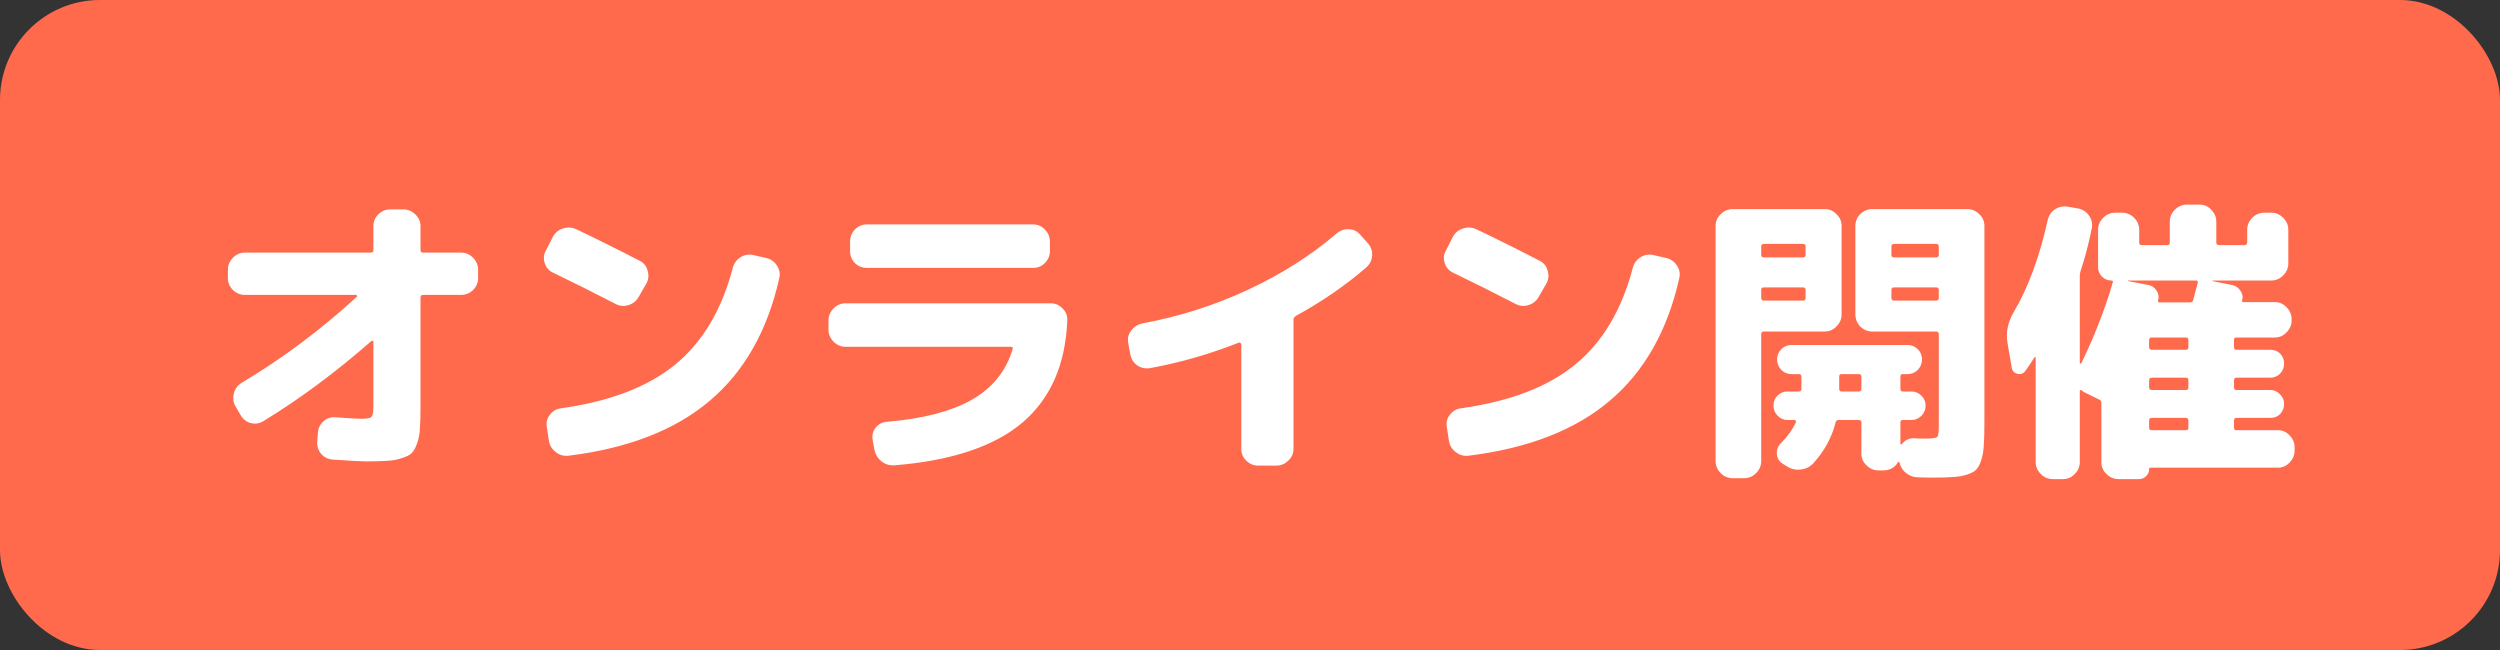
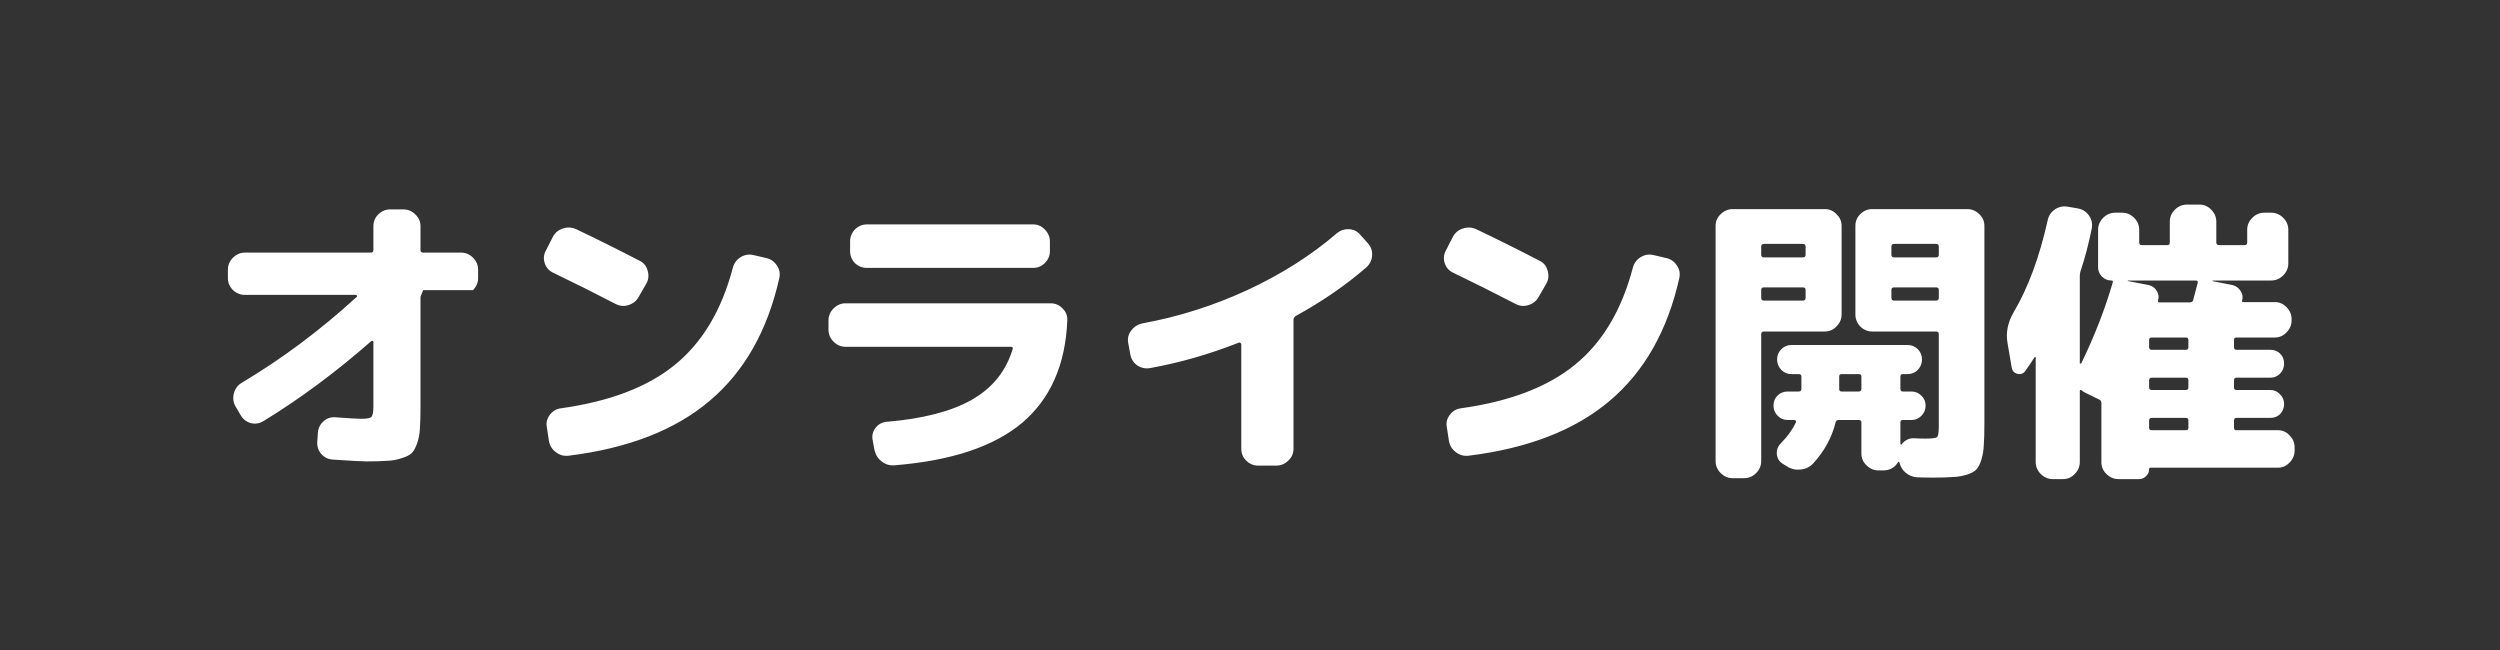
<svg xmlns="http://www.w3.org/2000/svg" width="100" height="26" viewBox="0 0 100 26" fill="none">
  <rect x="0" y="0" width="100" height="26" fill="#333333" stroke="none" />
-   <rect width="100" height="26" rx="4" fill="#FF6A4D" />
-   <path d="M9.8 11.796C9.616 11.796 9.456 11.732 9.32 11.604C9.184 11.468 9.116 11.308 9.116 11.124V10.788C9.116 10.604 9.184 10.444 9.32 10.308C9.456 10.172 9.616 10.104 9.8 10.104H14.828C14.9 10.104 14.936 10.072 14.936 10.008V9.048C14.936 8.864 15 8.708 15.128 8.58C15.264 8.444 15.424 8.376 15.608 8.376H16.136C16.32 8.376 16.48 8.444 16.616 8.58C16.752 8.708 16.82 8.864 16.82 9.048V10.008C16.82 10.072 16.856 10.104 16.928 10.104H18.44C18.624 10.104 18.784 10.172 18.92 10.308C19.056 10.444 19.124 10.604 19.124 10.788V11.124C19.124 11.308 19.056 11.468 18.92 11.604C18.784 11.732 18.624 11.796 18.44 11.796H16.928C16.856 11.796 16.82 11.832 16.82 11.904V16.272C16.82 16.632 16.812 16.92 16.796 17.136C16.788 17.344 16.752 17.54 16.688 17.724C16.624 17.908 16.552 18.04 16.472 18.12C16.392 18.2 16.26 18.268 16.076 18.324C15.892 18.388 15.696 18.424 15.488 18.432C15.28 18.448 14.996 18.456 14.636 18.456C14.468 18.456 14.032 18.432 13.328 18.384C13.136 18.376 12.976 18.3 12.848 18.156C12.728 18.012 12.676 17.844 12.692 17.652L12.716 17.304C12.732 17.12 12.808 16.968 12.944 16.848C13.08 16.728 13.24 16.676 13.424 16.692C13.96 16.732 14.3 16.752 14.444 16.752C14.668 16.752 14.804 16.728 14.852 16.68C14.908 16.624 14.936 16.484 14.936 16.26V13.668C14.936 13.652 14.924 13.64 14.9 13.632C14.884 13.624 14.868 13.628 14.852 13.644C13.428 14.892 11.988 15.96 10.532 16.848C10.372 16.944 10.2 16.968 10.016 16.92C9.84 16.864 9.708 16.756 9.62 16.596L9.416 16.248C9.328 16.088 9.308 15.916 9.356 15.732C9.404 15.548 9.508 15.408 9.668 15.312C11.292 14.344 12.828 13.196 14.276 11.868C14.292 11.836 14.28 11.812 14.24 11.796H9.8ZM22.124 10.908C21.956 10.828 21.844 10.7 21.788 10.524C21.732 10.348 21.748 10.18 21.836 10.02L22.112 9.48C22.2 9.312 22.332 9.2 22.508 9.144C22.692 9.08 22.872 9.088 23.048 9.168C23.872 9.56 24.716 9.98 25.58 10.428C25.748 10.508 25.856 10.64 25.904 10.824C25.96 11.008 25.944 11.18 25.856 11.34L25.544 11.88C25.456 12.04 25.32 12.148 25.136 12.204C24.96 12.26 24.788 12.244 24.62 12.156C23.788 11.724 22.956 11.308 22.124 10.908ZM30.644 10.32C30.828 10.36 30.972 10.46 31.076 10.62C31.18 10.772 31.212 10.94 31.172 11.124C30.7 13.228 29.772 14.864 28.388 16.032C27.012 17.2 25.132 17.932 22.748 18.228C22.556 18.252 22.384 18.204 22.232 18.084C22.08 17.972 21.988 17.82 21.956 17.628L21.872 17.076C21.84 16.9 21.88 16.74 21.992 16.596C22.104 16.444 22.252 16.356 22.436 16.332C24.388 16.06 25.908 15.48 26.996 14.592C28.092 13.704 28.864 12.412 29.312 10.716C29.36 10.532 29.46 10.392 29.612 10.296C29.772 10.192 29.944 10.16 30.128 10.2L30.644 10.32ZM33.824 13.872C33.64 13.872 33.48 13.804 33.344 13.668C33.208 13.532 33.14 13.372 33.14 13.188V12.816C33.14 12.632 33.208 12.472 33.344 12.336C33.48 12.2 33.64 12.132 33.824 12.132H42.02C42.212 12.132 42.372 12.2 42.5 12.336C42.636 12.464 42.7 12.624 42.692 12.816C42.62 14.584 42.02 15.948 40.892 16.908C39.764 17.86 38.06 18.428 35.78 18.612C35.588 18.628 35.416 18.576 35.264 18.456C35.112 18.336 35.016 18.18 34.976 17.988L34.904 17.592C34.872 17.416 34.912 17.256 35.024 17.112C35.136 16.968 35.284 16.888 35.468 16.872C36.908 16.752 38.04 16.46 38.864 15.996C39.696 15.524 40.244 14.844 40.508 13.956C40.524 13.9 40.5 13.872 40.436 13.872H33.824ZM34.676 8.976H41.324C41.508 8.976 41.664 9.044 41.792 9.18C41.928 9.316 41.996 9.476 41.996 9.66V10.044C41.996 10.228 41.928 10.388 41.792 10.524C41.664 10.652 41.508 10.716 41.324 10.716H34.676C34.492 10.716 34.332 10.652 34.196 10.524C34.068 10.388 34.004 10.228 34.004 10.044V9.66C34.004 9.476 34.068 9.316 34.196 9.18C34.332 9.044 34.492 8.976 34.676 8.976ZM45.212 14.172L45.128 13.716C45.096 13.532 45.136 13.368 45.248 13.224C45.36 13.072 45.508 12.976 45.692 12.936C47.14 12.672 48.54 12.228 49.892 11.604C51.252 10.972 52.444 10.216 53.468 9.336C53.612 9.216 53.776 9.16 53.96 9.168C54.144 9.176 54.296 9.252 54.416 9.396L54.716 9.732C54.844 9.876 54.9 10.044 54.884 10.236C54.868 10.42 54.788 10.576 54.644 10.704C53.82 11.416 52.884 12.06 51.836 12.636C51.772 12.676 51.74 12.728 51.74 12.792V17.952C51.74 18.136 51.672 18.292 51.536 18.42C51.4 18.556 51.24 18.624 51.056 18.624H50.324C50.14 18.624 49.98 18.556 49.844 18.42C49.716 18.292 49.652 18.136 49.652 17.952V13.776C49.652 13.752 49.64 13.732 49.616 13.716C49.6 13.7 49.58 13.696 49.556 13.704C48.38 14.168 47.196 14.508 46.004 14.724C45.82 14.756 45.648 14.72 45.488 14.616C45.336 14.504 45.244 14.356 45.212 14.172ZM58.124 10.908C57.956 10.828 57.844 10.7 57.788 10.524C57.732 10.348 57.748 10.18 57.836 10.02L58.112 9.48C58.2 9.312 58.332 9.2 58.508 9.144C58.692 9.08 58.872 9.088 59.048 9.168C59.872 9.56 60.716 9.98 61.58 10.428C61.748 10.508 61.856 10.64 61.904 10.824C61.96 11.008 61.944 11.18 61.856 11.34L61.544 11.88C61.456 12.04 61.32 12.148 61.136 12.204C60.96 12.26 60.788 12.244 60.62 12.156C59.788 11.724 58.956 11.308 58.124 10.908ZM66.644 10.32C66.828 10.36 66.972 10.46 67.076 10.62C67.18 10.772 67.212 10.94 67.172 11.124C66.7 13.228 65.772 14.864 64.388 16.032C63.012 17.2 61.132 17.932 58.748 18.228C58.556 18.252 58.384 18.204 58.232 18.084C58.08 17.972 57.988 17.82 57.956 17.628L57.872 17.076C57.84 16.9 57.88 16.74 57.992 16.596C58.104 16.444 58.252 16.356 58.436 16.332C60.388 16.06 61.908 15.48 62.996 14.592C64.092 13.704 64.864 12.412 65.312 10.716C65.36 10.532 65.46 10.392 65.612 10.296C65.772 10.192 65.944 10.16 66.128 10.2L66.644 10.32ZM69.308 19.128C69.124 19.128 68.964 19.06 68.828 18.924C68.692 18.788 68.624 18.628 68.624 18.444V9.036C68.624 8.852 68.692 8.696 68.828 8.568C68.964 8.432 69.124 8.364 69.308 8.364H72.992C73.176 8.364 73.332 8.432 73.46 8.568C73.596 8.696 73.664 8.852 73.664 9.036V12.576C73.664 12.76 73.596 12.92 73.46 13.056C73.332 13.192 73.176 13.26 72.992 13.26H70.556C70.484 13.26 70.448 13.296 70.448 13.368V18.444C70.448 18.628 70.38 18.788 70.244 18.924C70.108 19.06 69.948 19.128 69.764 19.128H69.308ZM70.448 9.864V10.188C70.448 10.26 70.484 10.296 70.556 10.296H72.116C72.188 10.296 72.224 10.26 72.224 10.188V9.864C72.224 9.792 72.188 9.756 72.116 9.756H70.556C70.484 9.756 70.448 9.792 70.448 9.864ZM70.448 11.592V11.916C70.448 11.988 70.484 12.024 70.556 12.024H72.116C72.188 12.024 72.224 11.988 72.224 11.916V11.592C72.224 11.528 72.188 11.496 72.116 11.496H70.556C70.484 11.496 70.448 11.528 70.448 11.592ZM75.14 18.816C74.956 18.816 74.796 18.748 74.66 18.612C74.524 18.484 74.456 18.328 74.456 18.144V16.896C74.456 16.832 74.42 16.8 74.348 16.8H73.544C73.48 16.8 73.44 16.832 73.424 16.896C73.272 17.504 72.972 18.052 72.524 18.54C72.388 18.684 72.22 18.764 72.02 18.78C71.82 18.804 71.636 18.76 71.468 18.648L71.312 18.552C71.168 18.464 71.088 18.332 71.072 18.156C71.064 17.988 71.12 17.844 71.24 17.724C71.504 17.46 71.704 17.18 71.84 16.884C71.848 16.86 71.844 16.84 71.828 16.824C71.812 16.808 71.792 16.8 71.768 16.8H71.504C71.352 16.8 71.22 16.744 71.108 16.632C70.996 16.52 70.94 16.384 70.94 16.224C70.94 16.064 70.992 15.932 71.096 15.828C71.208 15.716 71.344 15.66 71.504 15.66H71.948C72.02 15.66 72.056 15.624 72.056 15.552V15.06C72.056 14.996 72.02 14.964 71.948 14.964H71.66C71.5 14.964 71.364 14.908 71.252 14.796C71.14 14.676 71.084 14.536 71.084 14.376C71.084 14.216 71.14 14.08 71.252 13.968C71.364 13.856 71.5 13.8 71.66 13.8H76.304C76.464 13.8 76.6 13.856 76.712 13.968C76.824 14.08 76.88 14.216 76.88 14.376C76.88 14.536 76.824 14.676 76.712 14.796C76.6 14.908 76.464 14.964 76.304 14.964H76.112C76.048 14.964 76.016 14.996 76.016 15.06V15.552C76.016 15.624 76.048 15.66 76.112 15.66H76.46C76.612 15.66 76.744 15.716 76.856 15.828C76.968 15.932 77.024 16.064 77.024 16.224C77.024 16.384 76.968 16.52 76.856 16.632C76.744 16.744 76.612 16.8 76.46 16.8H76.112C76.048 16.8 76.016 16.832 76.016 16.896V17.748C76.016 17.764 76.024 17.776 76.04 17.784C76.056 17.784 76.068 17.776 76.076 17.76C76.212 17.592 76.384 17.516 76.592 17.532C76.728 17.54 76.868 17.544 77.012 17.544C77.276 17.544 77.432 17.524 77.48 17.484C77.528 17.444 77.552 17.304 77.552 17.064V13.368C77.552 13.296 77.516 13.26 77.444 13.26H74.888C74.704 13.26 74.544 13.192 74.408 13.056C74.28 12.92 74.216 12.76 74.216 12.576V9.036C74.216 8.852 74.28 8.696 74.408 8.568C74.544 8.432 74.704 8.364 74.888 8.364H78.692C78.876 8.364 79.036 8.432 79.172 8.568C79.308 8.696 79.376 8.852 79.376 9.036V16.932C79.376 17.3 79.368 17.588 79.352 17.796C79.344 18.004 79.312 18.2 79.256 18.384C79.2 18.568 79.132 18.7 79.052 18.78C78.98 18.86 78.856 18.928 78.68 18.984C78.504 19.04 78.32 19.072 78.128 19.08C77.936 19.096 77.668 19.104 77.324 19.104C77.092 19.104 76.88 19.1 76.688 19.092C76.52 19.084 76.368 19.024 76.232 18.912C76.104 18.808 76.02 18.672 75.98 18.504C75.972 18.488 75.96 18.476 75.944 18.468C75.936 18.468 75.928 18.476 75.92 18.492C75.784 18.708 75.588 18.816 75.332 18.816H75.14ZM75.656 9.864V10.188C75.656 10.26 75.692 10.296 75.764 10.296H77.444C77.516 10.296 77.552 10.26 77.552 10.188V9.864C77.552 9.792 77.516 9.756 77.444 9.756H75.764C75.692 9.756 75.656 9.792 75.656 9.864ZM77.444 12.024C77.516 12.024 77.552 11.988 77.552 11.916V11.592C77.552 11.528 77.516 11.496 77.444 11.496H75.764C75.692 11.496 75.656 11.528 75.656 11.592V11.916C75.656 11.988 75.692 12.024 75.764 12.024H77.444ZM74.348 15.66C74.42 15.66 74.456 15.624 74.456 15.552V15.06C74.456 14.996 74.42 14.964 74.348 14.964H73.664C73.6 14.964 73.568 14.996 73.568 15.06V15.528V15.564C73.568 15.628 73.6 15.66 73.664 15.66H74.348ZM80.468 14.7L80.3 13.716C80.228 13.3 80.312 12.888 80.552 12.48C81.128 11.504 81.58 10.28 81.908 8.808C81.948 8.624 82.044 8.48 82.196 8.376C82.356 8.272 82.528 8.236 82.712 8.268L83.132 8.34C83.316 8.38 83.46 8.476 83.564 8.628C83.668 8.78 83.704 8.948 83.672 9.132C83.544 9.764 83.396 10.328 83.228 10.824C83.204 10.896 83.192 10.964 83.192 11.028V14.532C83.192 14.54 83.2 14.544 83.216 14.544C83.232 14.544 83.244 14.54 83.252 14.532C83.78 13.444 84.2 12.364 84.512 11.292C84.528 11.244 84.508 11.22 84.452 11.22C84.308 11.22 84.184 11.168 84.08 11.064C83.976 10.96 83.924 10.836 83.924 10.692V9.192C83.924 9.008 83.992 8.848 84.128 8.712C84.264 8.576 84.424 8.508 84.608 8.508H84.884C85.068 8.508 85.228 8.576 85.364 8.712C85.5 8.848 85.568 9.008 85.568 9.192V9.696C85.568 9.768 85.6 9.804 85.664 9.804H86.696C86.76 9.804 86.792 9.768 86.792 9.696V8.868C86.792 8.684 86.86 8.524 86.996 8.388C87.132 8.252 87.292 8.184 87.476 8.184H87.98C88.164 8.184 88.32 8.252 88.448 8.388C88.584 8.524 88.652 8.684 88.652 8.868V9.696C88.652 9.768 88.688 9.804 88.76 9.804H89.78C89.852 9.804 89.888 9.768 89.888 9.696V9.192C89.888 9.008 89.956 8.848 90.092 8.712C90.228 8.576 90.388 8.508 90.572 8.508H90.848C91.032 8.508 91.192 8.576 91.328 8.712C91.464 8.848 91.532 9.008 91.532 9.192V10.536C91.532 10.72 91.464 10.88 91.328 11.016C91.192 11.152 91.032 11.22 90.848 11.22H88.508C88.508 11.228 88.504 11.236 88.496 11.244L89.288 11.4C89.432 11.432 89.544 11.512 89.624 11.64C89.704 11.76 89.724 11.888 89.684 12.024C89.668 12.064 89.688 12.084 89.744 12.084H90.992C91.176 12.084 91.332 12.152 91.46 12.288C91.596 12.424 91.664 12.584 91.664 12.768V12.816C91.664 13 91.596 13.16 91.46 13.296C91.332 13.432 91.176 13.5 90.992 13.5H89.456C89.392 13.5 89.36 13.532 89.36 13.596V13.884C89.36 13.956 89.392 13.992 89.456 13.992H90.812C90.972 13.992 91.104 14.044 91.208 14.148C91.312 14.252 91.364 14.384 91.364 14.544C91.364 14.704 91.308 14.84 91.196 14.952C91.092 15.056 90.964 15.108 90.812 15.108H89.456C89.392 15.108 89.36 15.144 89.36 15.216V15.492C89.36 15.564 89.392 15.6 89.456 15.6H90.812C90.964 15.6 91.092 15.656 91.196 15.768C91.308 15.872 91.364 16.004 91.364 16.164C91.364 16.316 91.312 16.448 91.208 16.56C91.104 16.664 90.972 16.716 90.812 16.716H89.456C89.392 16.716 89.36 16.752 89.36 16.824V17.112C89.36 17.176 89.392 17.208 89.456 17.208H91.112C91.296 17.208 91.452 17.276 91.58 17.412C91.716 17.548 91.784 17.708 91.784 17.892V18.024C91.784 18.208 91.716 18.368 91.58 18.504C91.452 18.64 91.296 18.708 91.112 18.708H86.024C85.984 18.708 85.964 18.728 85.964 18.768C85.964 18.88 85.924 18.972 85.844 19.044C85.764 19.124 85.672 19.164 85.568 19.164H84.74C84.556 19.164 84.396 19.096 84.26 18.96C84.124 18.832 84.056 18.676 84.056 18.492V16.128C84.056 16.056 84.028 16.008 83.972 15.984L83.408 15.708C83.344 15.676 83.296 15.644 83.264 15.612C83.256 15.596 83.24 15.592 83.216 15.6C83.2 15.608 83.192 15.62 83.192 15.636V18.48C83.192 18.664 83.124 18.824 82.988 18.96C82.86 19.096 82.704 19.164 82.52 19.164H82.112C81.928 19.164 81.768 19.096 81.632 18.96C81.496 18.824 81.428 18.664 81.428 18.48V14.304C81.428 14.288 81.42 14.28 81.404 14.28C81.396 14.28 81.388 14.284 81.38 14.292C81.276 14.46 81.152 14.644 81.008 14.844C80.928 14.948 80.824 14.984 80.696 14.952C80.568 14.92 80.492 14.836 80.468 14.7ZM87.536 17.112V16.824C87.536 16.752 87.504 16.716 87.44 16.716H86.072C86 16.716 85.964 16.752 85.964 16.824V17.112C85.964 17.176 86 17.208 86.072 17.208H87.44C87.504 17.208 87.536 17.176 87.536 17.112ZM87.536 15.492V15.216C87.536 15.144 87.504 15.108 87.44 15.108H86.072C86 15.108 85.964 15.144 85.964 15.216V15.492C85.964 15.564 86 15.6 86.072 15.6H87.44C87.504 15.6 87.536 15.564 87.536 15.492ZM87.536 13.884V13.608C87.536 13.536 87.504 13.5 87.44 13.5H86.072C86 13.5 85.964 13.536 85.964 13.608V13.884C85.964 13.956 86 13.992 86.072 13.992H87.44C87.504 13.992 87.536 13.956 87.536 13.884ZM85.124 11.22C85.116 11.22 85.112 11.224 85.112 11.232C85.112 11.24 85.116 11.244 85.124 11.244L85.94 11.4C86.084 11.432 86.192 11.508 86.264 11.628C86.344 11.748 86.364 11.876 86.324 12.012C86.308 12.068 86.328 12.096 86.384 12.096H87.596C87.668 12.096 87.712 12.064 87.728 12C87.784 11.784 87.844 11.556 87.908 11.316C87.924 11.252 87.896 11.22 87.824 11.22H85.124Z" fill="white" />
+   <path d="M9.8 11.796C9.616 11.796 9.456 11.732 9.32 11.604C9.184 11.468 9.116 11.308 9.116 11.124V10.788C9.116 10.604 9.184 10.444 9.32 10.308C9.456 10.172 9.616 10.104 9.8 10.104H14.828C14.9 10.104 14.936 10.072 14.936 10.008V9.048C14.936 8.864 15 8.708 15.128 8.58C15.264 8.444 15.424 8.376 15.608 8.376H16.136C16.32 8.376 16.48 8.444 16.616 8.58C16.752 8.708 16.82 8.864 16.82 9.048V10.008C16.82 10.072 16.856 10.104 16.928 10.104H18.44C18.624 10.104 18.784 10.172 18.92 10.308C19.056 10.444 19.124 10.604 19.124 10.788V11.124C19.124 11.308 19.056 11.468 18.92 11.604H16.928C16.856 11.796 16.82 11.832 16.82 11.904V16.272C16.82 16.632 16.812 16.92 16.796 17.136C16.788 17.344 16.752 17.54 16.688 17.724C16.624 17.908 16.552 18.04 16.472 18.12C16.392 18.2 16.26 18.268 16.076 18.324C15.892 18.388 15.696 18.424 15.488 18.432C15.28 18.448 14.996 18.456 14.636 18.456C14.468 18.456 14.032 18.432 13.328 18.384C13.136 18.376 12.976 18.3 12.848 18.156C12.728 18.012 12.676 17.844 12.692 17.652L12.716 17.304C12.732 17.12 12.808 16.968 12.944 16.848C13.08 16.728 13.24 16.676 13.424 16.692C13.96 16.732 14.3 16.752 14.444 16.752C14.668 16.752 14.804 16.728 14.852 16.68C14.908 16.624 14.936 16.484 14.936 16.26V13.668C14.936 13.652 14.924 13.64 14.9 13.632C14.884 13.624 14.868 13.628 14.852 13.644C13.428 14.892 11.988 15.96 10.532 16.848C10.372 16.944 10.2 16.968 10.016 16.92C9.84 16.864 9.708 16.756 9.62 16.596L9.416 16.248C9.328 16.088 9.308 15.916 9.356 15.732C9.404 15.548 9.508 15.408 9.668 15.312C11.292 14.344 12.828 13.196 14.276 11.868C14.292 11.836 14.28 11.812 14.24 11.796H9.8ZM22.124 10.908C21.956 10.828 21.844 10.7 21.788 10.524C21.732 10.348 21.748 10.18 21.836 10.02L22.112 9.48C22.2 9.312 22.332 9.2 22.508 9.144C22.692 9.08 22.872 9.088 23.048 9.168C23.872 9.56 24.716 9.98 25.58 10.428C25.748 10.508 25.856 10.64 25.904 10.824C25.96 11.008 25.944 11.18 25.856 11.34L25.544 11.88C25.456 12.04 25.32 12.148 25.136 12.204C24.96 12.26 24.788 12.244 24.62 12.156C23.788 11.724 22.956 11.308 22.124 10.908ZM30.644 10.32C30.828 10.36 30.972 10.46 31.076 10.62C31.18 10.772 31.212 10.94 31.172 11.124C30.7 13.228 29.772 14.864 28.388 16.032C27.012 17.2 25.132 17.932 22.748 18.228C22.556 18.252 22.384 18.204 22.232 18.084C22.08 17.972 21.988 17.82 21.956 17.628L21.872 17.076C21.84 16.9 21.88 16.74 21.992 16.596C22.104 16.444 22.252 16.356 22.436 16.332C24.388 16.06 25.908 15.48 26.996 14.592C28.092 13.704 28.864 12.412 29.312 10.716C29.36 10.532 29.46 10.392 29.612 10.296C29.772 10.192 29.944 10.16 30.128 10.2L30.644 10.32ZM33.824 13.872C33.64 13.872 33.48 13.804 33.344 13.668C33.208 13.532 33.14 13.372 33.14 13.188V12.816C33.14 12.632 33.208 12.472 33.344 12.336C33.48 12.2 33.64 12.132 33.824 12.132H42.02C42.212 12.132 42.372 12.2 42.5 12.336C42.636 12.464 42.7 12.624 42.692 12.816C42.62 14.584 42.02 15.948 40.892 16.908C39.764 17.86 38.06 18.428 35.78 18.612C35.588 18.628 35.416 18.576 35.264 18.456C35.112 18.336 35.016 18.18 34.976 17.988L34.904 17.592C34.872 17.416 34.912 17.256 35.024 17.112C35.136 16.968 35.284 16.888 35.468 16.872C36.908 16.752 38.04 16.46 38.864 15.996C39.696 15.524 40.244 14.844 40.508 13.956C40.524 13.9 40.5 13.872 40.436 13.872H33.824ZM34.676 8.976H41.324C41.508 8.976 41.664 9.044 41.792 9.18C41.928 9.316 41.996 9.476 41.996 9.66V10.044C41.996 10.228 41.928 10.388 41.792 10.524C41.664 10.652 41.508 10.716 41.324 10.716H34.676C34.492 10.716 34.332 10.652 34.196 10.524C34.068 10.388 34.004 10.228 34.004 10.044V9.66C34.004 9.476 34.068 9.316 34.196 9.18C34.332 9.044 34.492 8.976 34.676 8.976ZM45.212 14.172L45.128 13.716C45.096 13.532 45.136 13.368 45.248 13.224C45.36 13.072 45.508 12.976 45.692 12.936C47.14 12.672 48.54 12.228 49.892 11.604C51.252 10.972 52.444 10.216 53.468 9.336C53.612 9.216 53.776 9.16 53.96 9.168C54.144 9.176 54.296 9.252 54.416 9.396L54.716 9.732C54.844 9.876 54.9 10.044 54.884 10.236C54.868 10.42 54.788 10.576 54.644 10.704C53.82 11.416 52.884 12.06 51.836 12.636C51.772 12.676 51.74 12.728 51.74 12.792V17.952C51.74 18.136 51.672 18.292 51.536 18.42C51.4 18.556 51.24 18.624 51.056 18.624H50.324C50.14 18.624 49.98 18.556 49.844 18.42C49.716 18.292 49.652 18.136 49.652 17.952V13.776C49.652 13.752 49.64 13.732 49.616 13.716C49.6 13.7 49.58 13.696 49.556 13.704C48.38 14.168 47.196 14.508 46.004 14.724C45.82 14.756 45.648 14.72 45.488 14.616C45.336 14.504 45.244 14.356 45.212 14.172ZM58.124 10.908C57.956 10.828 57.844 10.7 57.788 10.524C57.732 10.348 57.748 10.18 57.836 10.02L58.112 9.48C58.2 9.312 58.332 9.2 58.508 9.144C58.692 9.08 58.872 9.088 59.048 9.168C59.872 9.56 60.716 9.98 61.58 10.428C61.748 10.508 61.856 10.64 61.904 10.824C61.96 11.008 61.944 11.18 61.856 11.34L61.544 11.88C61.456 12.04 61.32 12.148 61.136 12.204C60.96 12.26 60.788 12.244 60.62 12.156C59.788 11.724 58.956 11.308 58.124 10.908ZM66.644 10.32C66.828 10.36 66.972 10.46 67.076 10.62C67.18 10.772 67.212 10.94 67.172 11.124C66.7 13.228 65.772 14.864 64.388 16.032C63.012 17.2 61.132 17.932 58.748 18.228C58.556 18.252 58.384 18.204 58.232 18.084C58.08 17.972 57.988 17.82 57.956 17.628L57.872 17.076C57.84 16.9 57.88 16.74 57.992 16.596C58.104 16.444 58.252 16.356 58.436 16.332C60.388 16.06 61.908 15.48 62.996 14.592C64.092 13.704 64.864 12.412 65.312 10.716C65.36 10.532 65.46 10.392 65.612 10.296C65.772 10.192 65.944 10.16 66.128 10.2L66.644 10.32ZM69.308 19.128C69.124 19.128 68.964 19.06 68.828 18.924C68.692 18.788 68.624 18.628 68.624 18.444V9.036C68.624 8.852 68.692 8.696 68.828 8.568C68.964 8.432 69.124 8.364 69.308 8.364H72.992C73.176 8.364 73.332 8.432 73.46 8.568C73.596 8.696 73.664 8.852 73.664 9.036V12.576C73.664 12.76 73.596 12.92 73.46 13.056C73.332 13.192 73.176 13.26 72.992 13.26H70.556C70.484 13.26 70.448 13.296 70.448 13.368V18.444C70.448 18.628 70.38 18.788 70.244 18.924C70.108 19.06 69.948 19.128 69.764 19.128H69.308ZM70.448 9.864V10.188C70.448 10.26 70.484 10.296 70.556 10.296H72.116C72.188 10.296 72.224 10.26 72.224 10.188V9.864C72.224 9.792 72.188 9.756 72.116 9.756H70.556C70.484 9.756 70.448 9.792 70.448 9.864ZM70.448 11.592V11.916C70.448 11.988 70.484 12.024 70.556 12.024H72.116C72.188 12.024 72.224 11.988 72.224 11.916V11.592C72.224 11.528 72.188 11.496 72.116 11.496H70.556C70.484 11.496 70.448 11.528 70.448 11.592ZM75.14 18.816C74.956 18.816 74.796 18.748 74.66 18.612C74.524 18.484 74.456 18.328 74.456 18.144V16.896C74.456 16.832 74.42 16.8 74.348 16.8H73.544C73.48 16.8 73.44 16.832 73.424 16.896C73.272 17.504 72.972 18.052 72.524 18.54C72.388 18.684 72.22 18.764 72.02 18.78C71.82 18.804 71.636 18.76 71.468 18.648L71.312 18.552C71.168 18.464 71.088 18.332 71.072 18.156C71.064 17.988 71.12 17.844 71.24 17.724C71.504 17.46 71.704 17.18 71.84 16.884C71.848 16.86 71.844 16.84 71.828 16.824C71.812 16.808 71.792 16.8 71.768 16.8H71.504C71.352 16.8 71.22 16.744 71.108 16.632C70.996 16.52 70.94 16.384 70.94 16.224C70.94 16.064 70.992 15.932 71.096 15.828C71.208 15.716 71.344 15.66 71.504 15.66H71.948C72.02 15.66 72.056 15.624 72.056 15.552V15.06C72.056 14.996 72.02 14.964 71.948 14.964H71.66C71.5 14.964 71.364 14.908 71.252 14.796C71.14 14.676 71.084 14.536 71.084 14.376C71.084 14.216 71.14 14.08 71.252 13.968C71.364 13.856 71.5 13.8 71.66 13.8H76.304C76.464 13.8 76.6 13.856 76.712 13.968C76.824 14.08 76.88 14.216 76.88 14.376C76.88 14.536 76.824 14.676 76.712 14.796C76.6 14.908 76.464 14.964 76.304 14.964H76.112C76.048 14.964 76.016 14.996 76.016 15.06V15.552C76.016 15.624 76.048 15.66 76.112 15.66H76.46C76.612 15.66 76.744 15.716 76.856 15.828C76.968 15.932 77.024 16.064 77.024 16.224C77.024 16.384 76.968 16.52 76.856 16.632C76.744 16.744 76.612 16.8 76.46 16.8H76.112C76.048 16.8 76.016 16.832 76.016 16.896V17.748C76.016 17.764 76.024 17.776 76.04 17.784C76.056 17.784 76.068 17.776 76.076 17.76C76.212 17.592 76.384 17.516 76.592 17.532C76.728 17.54 76.868 17.544 77.012 17.544C77.276 17.544 77.432 17.524 77.48 17.484C77.528 17.444 77.552 17.304 77.552 17.064V13.368C77.552 13.296 77.516 13.26 77.444 13.26H74.888C74.704 13.26 74.544 13.192 74.408 13.056C74.28 12.92 74.216 12.76 74.216 12.576V9.036C74.216 8.852 74.28 8.696 74.408 8.568C74.544 8.432 74.704 8.364 74.888 8.364H78.692C78.876 8.364 79.036 8.432 79.172 8.568C79.308 8.696 79.376 8.852 79.376 9.036V16.932C79.376 17.3 79.368 17.588 79.352 17.796C79.344 18.004 79.312 18.2 79.256 18.384C79.2 18.568 79.132 18.7 79.052 18.78C78.98 18.86 78.856 18.928 78.68 18.984C78.504 19.04 78.32 19.072 78.128 19.08C77.936 19.096 77.668 19.104 77.324 19.104C77.092 19.104 76.88 19.1 76.688 19.092C76.52 19.084 76.368 19.024 76.232 18.912C76.104 18.808 76.02 18.672 75.98 18.504C75.972 18.488 75.96 18.476 75.944 18.468C75.936 18.468 75.928 18.476 75.92 18.492C75.784 18.708 75.588 18.816 75.332 18.816H75.14ZM75.656 9.864V10.188C75.656 10.26 75.692 10.296 75.764 10.296H77.444C77.516 10.296 77.552 10.26 77.552 10.188V9.864C77.552 9.792 77.516 9.756 77.444 9.756H75.764C75.692 9.756 75.656 9.792 75.656 9.864ZM77.444 12.024C77.516 12.024 77.552 11.988 77.552 11.916V11.592C77.552 11.528 77.516 11.496 77.444 11.496H75.764C75.692 11.496 75.656 11.528 75.656 11.592V11.916C75.656 11.988 75.692 12.024 75.764 12.024H77.444ZM74.348 15.66C74.42 15.66 74.456 15.624 74.456 15.552V15.06C74.456 14.996 74.42 14.964 74.348 14.964H73.664C73.6 14.964 73.568 14.996 73.568 15.06V15.528V15.564C73.568 15.628 73.6 15.66 73.664 15.66H74.348ZM80.468 14.7L80.3 13.716C80.228 13.3 80.312 12.888 80.552 12.48C81.128 11.504 81.58 10.28 81.908 8.808C81.948 8.624 82.044 8.48 82.196 8.376C82.356 8.272 82.528 8.236 82.712 8.268L83.132 8.34C83.316 8.38 83.46 8.476 83.564 8.628C83.668 8.78 83.704 8.948 83.672 9.132C83.544 9.764 83.396 10.328 83.228 10.824C83.204 10.896 83.192 10.964 83.192 11.028V14.532C83.192 14.54 83.2 14.544 83.216 14.544C83.232 14.544 83.244 14.54 83.252 14.532C83.78 13.444 84.2 12.364 84.512 11.292C84.528 11.244 84.508 11.22 84.452 11.22C84.308 11.22 84.184 11.168 84.08 11.064C83.976 10.96 83.924 10.836 83.924 10.692V9.192C83.924 9.008 83.992 8.848 84.128 8.712C84.264 8.576 84.424 8.508 84.608 8.508H84.884C85.068 8.508 85.228 8.576 85.364 8.712C85.5 8.848 85.568 9.008 85.568 9.192V9.696C85.568 9.768 85.6 9.804 85.664 9.804H86.696C86.76 9.804 86.792 9.768 86.792 9.696V8.868C86.792 8.684 86.86 8.524 86.996 8.388C87.132 8.252 87.292 8.184 87.476 8.184H87.98C88.164 8.184 88.32 8.252 88.448 8.388C88.584 8.524 88.652 8.684 88.652 8.868V9.696C88.652 9.768 88.688 9.804 88.76 9.804H89.78C89.852 9.804 89.888 9.768 89.888 9.696V9.192C89.888 9.008 89.956 8.848 90.092 8.712C90.228 8.576 90.388 8.508 90.572 8.508H90.848C91.032 8.508 91.192 8.576 91.328 8.712C91.464 8.848 91.532 9.008 91.532 9.192V10.536C91.532 10.72 91.464 10.88 91.328 11.016C91.192 11.152 91.032 11.22 90.848 11.22H88.508C88.508 11.228 88.504 11.236 88.496 11.244L89.288 11.4C89.432 11.432 89.544 11.512 89.624 11.64C89.704 11.76 89.724 11.888 89.684 12.024C89.668 12.064 89.688 12.084 89.744 12.084H90.992C91.176 12.084 91.332 12.152 91.46 12.288C91.596 12.424 91.664 12.584 91.664 12.768V12.816C91.664 13 91.596 13.16 91.46 13.296C91.332 13.432 91.176 13.5 90.992 13.5H89.456C89.392 13.5 89.36 13.532 89.36 13.596V13.884C89.36 13.956 89.392 13.992 89.456 13.992H90.812C90.972 13.992 91.104 14.044 91.208 14.148C91.312 14.252 91.364 14.384 91.364 14.544C91.364 14.704 91.308 14.84 91.196 14.952C91.092 15.056 90.964 15.108 90.812 15.108H89.456C89.392 15.108 89.36 15.144 89.36 15.216V15.492C89.36 15.564 89.392 15.6 89.456 15.6H90.812C90.964 15.6 91.092 15.656 91.196 15.768C91.308 15.872 91.364 16.004 91.364 16.164C91.364 16.316 91.312 16.448 91.208 16.56C91.104 16.664 90.972 16.716 90.812 16.716H89.456C89.392 16.716 89.36 16.752 89.36 16.824V17.112C89.36 17.176 89.392 17.208 89.456 17.208H91.112C91.296 17.208 91.452 17.276 91.58 17.412C91.716 17.548 91.784 17.708 91.784 17.892V18.024C91.784 18.208 91.716 18.368 91.58 18.504C91.452 18.64 91.296 18.708 91.112 18.708H86.024C85.984 18.708 85.964 18.728 85.964 18.768C85.964 18.88 85.924 18.972 85.844 19.044C85.764 19.124 85.672 19.164 85.568 19.164H84.74C84.556 19.164 84.396 19.096 84.26 18.96C84.124 18.832 84.056 18.676 84.056 18.492V16.128C84.056 16.056 84.028 16.008 83.972 15.984L83.408 15.708C83.344 15.676 83.296 15.644 83.264 15.612C83.256 15.596 83.24 15.592 83.216 15.6C83.2 15.608 83.192 15.62 83.192 15.636V18.48C83.192 18.664 83.124 18.824 82.988 18.96C82.86 19.096 82.704 19.164 82.52 19.164H82.112C81.928 19.164 81.768 19.096 81.632 18.96C81.496 18.824 81.428 18.664 81.428 18.48V14.304C81.428 14.288 81.42 14.28 81.404 14.28C81.396 14.28 81.388 14.284 81.38 14.292C81.276 14.46 81.152 14.644 81.008 14.844C80.928 14.948 80.824 14.984 80.696 14.952C80.568 14.92 80.492 14.836 80.468 14.7ZM87.536 17.112V16.824C87.536 16.752 87.504 16.716 87.44 16.716H86.072C86 16.716 85.964 16.752 85.964 16.824V17.112C85.964 17.176 86 17.208 86.072 17.208H87.44C87.504 17.208 87.536 17.176 87.536 17.112ZM87.536 15.492V15.216C87.536 15.144 87.504 15.108 87.44 15.108H86.072C86 15.108 85.964 15.144 85.964 15.216V15.492C85.964 15.564 86 15.6 86.072 15.6H87.44C87.504 15.6 87.536 15.564 87.536 15.492ZM87.536 13.884V13.608C87.536 13.536 87.504 13.5 87.44 13.5H86.072C86 13.5 85.964 13.536 85.964 13.608V13.884C85.964 13.956 86 13.992 86.072 13.992H87.44C87.504 13.992 87.536 13.956 87.536 13.884ZM85.124 11.22C85.116 11.22 85.112 11.224 85.112 11.232C85.112 11.24 85.116 11.244 85.124 11.244L85.94 11.4C86.084 11.432 86.192 11.508 86.264 11.628C86.344 11.748 86.364 11.876 86.324 12.012C86.308 12.068 86.328 12.096 86.384 12.096H87.596C87.668 12.096 87.712 12.064 87.728 12C87.784 11.784 87.844 11.556 87.908 11.316C87.924 11.252 87.896 11.22 87.824 11.22H85.124Z" fill="white" />
</svg>